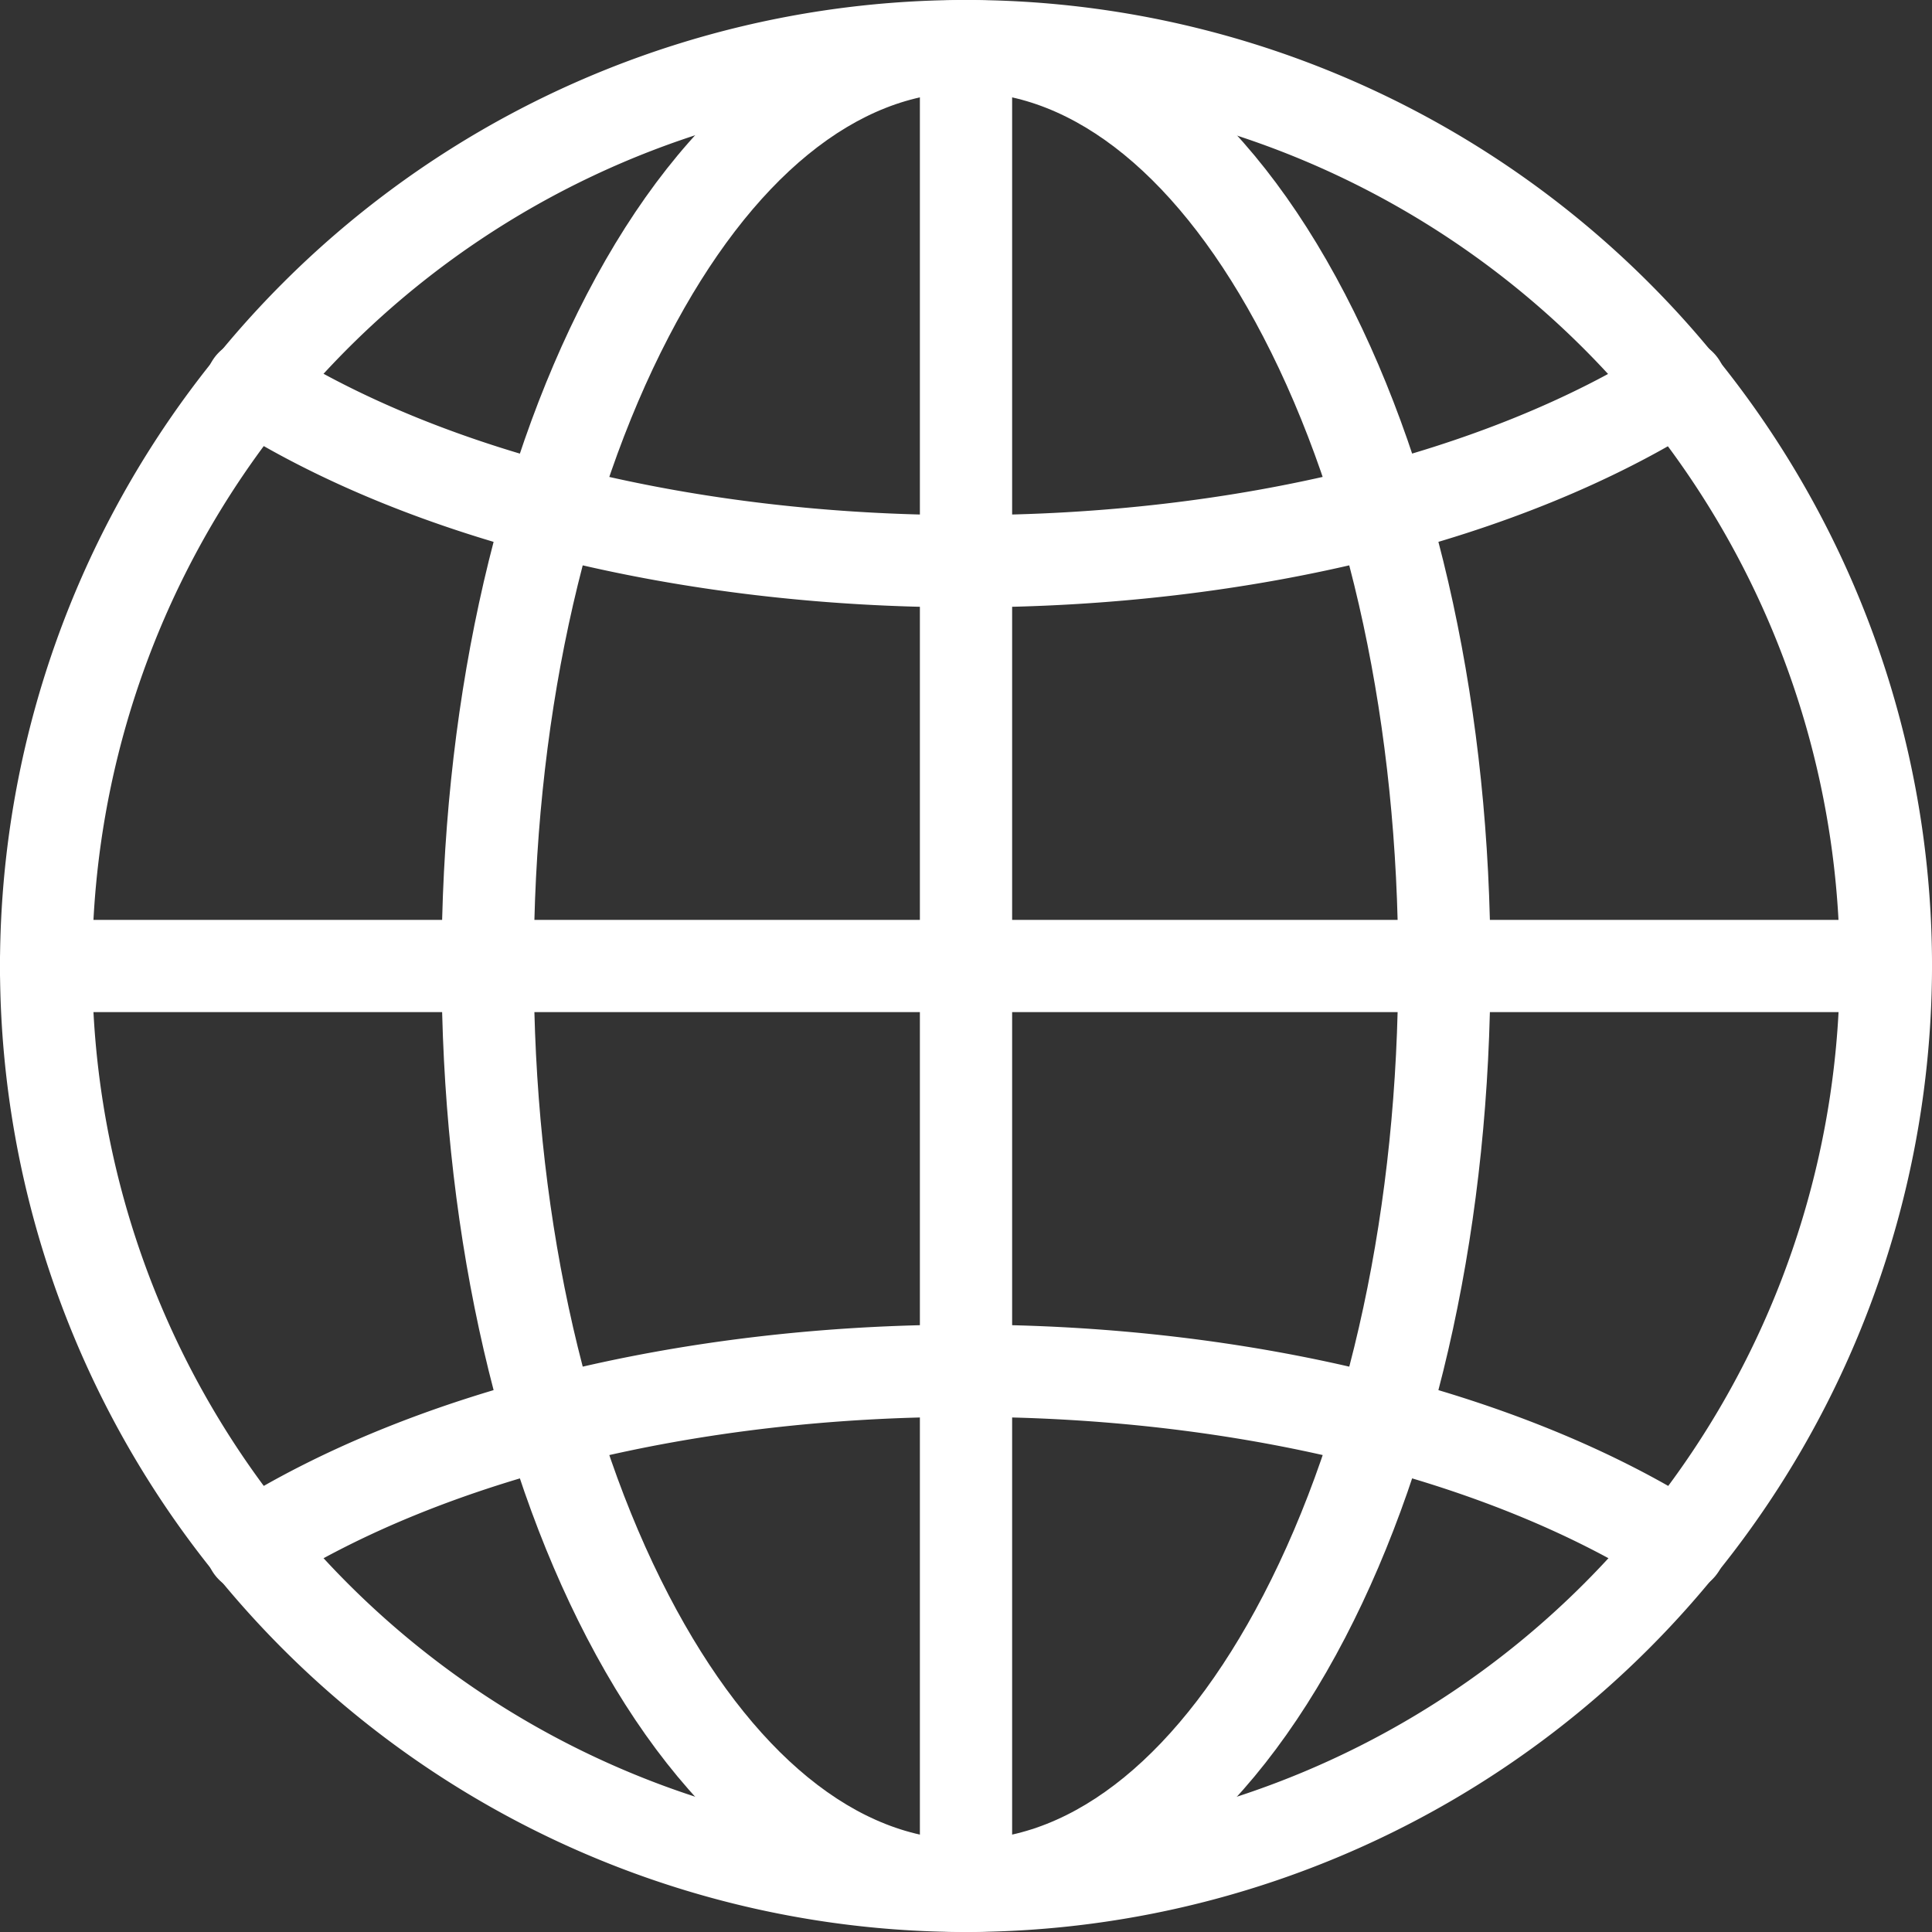
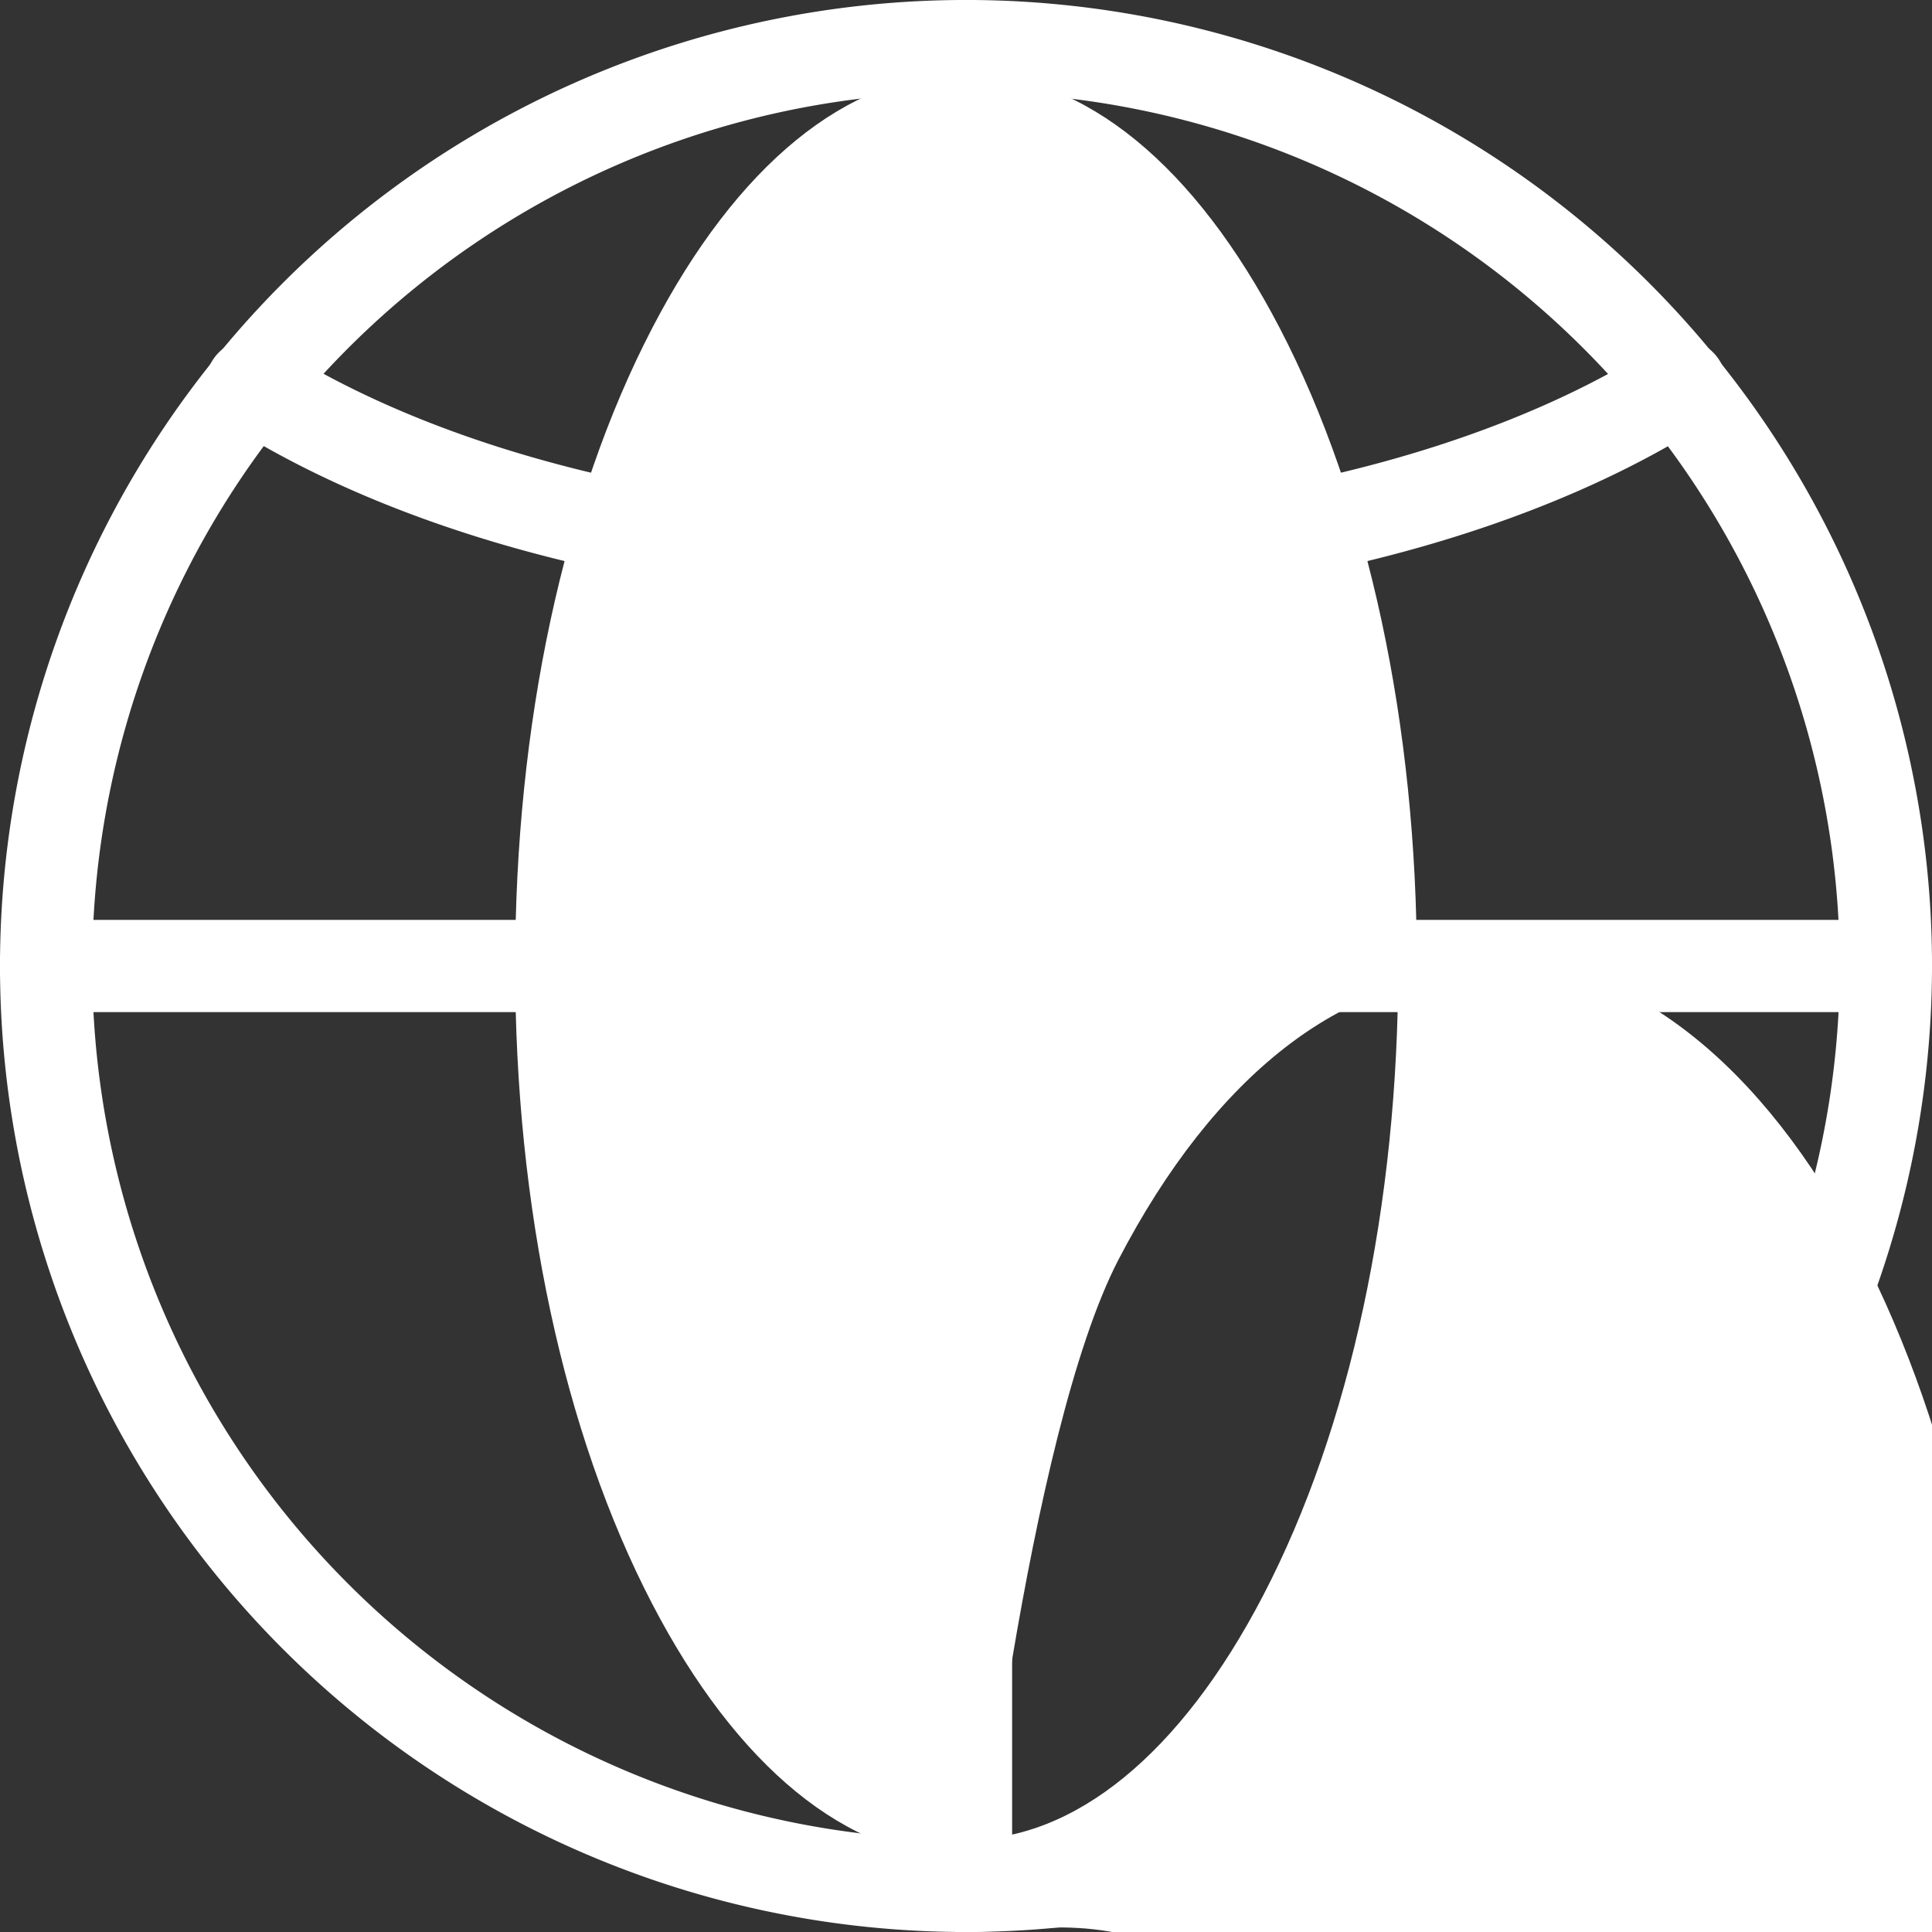
<svg xmlns="http://www.w3.org/2000/svg" width="103.583" height="103.583" viewBox="0 0 103.583 103.583">
  <rect x="0" y="0" width="103.583" height="103.583" fill="#333333" stroke="none" />
  <g id="Group_80" data-name="Group 80" transform="translate(-829.5 -579.5)">
    <g id="Group_74" data-name="Group 74" transform="translate(830 580)">
      <path id="Path_128" data-name="Path 128" d="M881.292,682.583a51.292,51.292,0,1,1,51.292-51.292A51.349,51.349,0,0,1,881.292,682.583Zm0-98.638a47.346,47.346,0,1,0,47.346,47.346A47.4,47.4,0,0,0,881.292,583.945Z" transform="translate(-830 -580)" fill="#fff" stroke="#fff" stroke-width="1" />
    </g>
    <g id="Group_75" data-name="Group 75" transform="translate(853.673 580)">
-       <path id="Path_129" data-name="Path 129" d="M905.619,682.583c-7.623,0-14.684-5.507-19.884-15.508-4.988-9.591-7.734-22.3-7.734-35.784s2.747-26.193,7.734-35.784c5.2-10,12.262-15.508,19.884-15.508s14.684,5.507,19.884,15.508c4.988,9.591,7.734,22.3,7.734,35.784s-2.747,26.193-7.734,35.784C920.3,677.076,913.241,682.583,905.619,682.583Zm0-98.638c-6.078,0-11.9,4.753-16.384,13.383-4.7,9.039-7.289,21.1-7.289,33.963s2.589,24.924,7.289,33.963c4.487,8.63,10.307,13.383,16.384,13.383s11.9-4.753,16.384-13.383c4.7-9.039,7.289-21.1,7.289-33.963S926.7,606.367,922,597.328C917.515,588.7,911.7,583.945,905.619,583.945Z" transform="translate(-878 -580)" fill="#fff" stroke="#fff" stroke-width="1" />
+       <path id="Path_129" data-name="Path 129" d="M905.619,682.583s2.747-26.193,7.734-35.784c5.2-10,12.262-15.508,19.884-15.508s14.684,5.507,19.884,15.508c4.988,9.591,7.734,22.3,7.734,35.784s-2.747,26.193-7.734,35.784C920.3,677.076,913.241,682.583,905.619,682.583Zm0-98.638c-6.078,0-11.9,4.753-16.384,13.383-4.7,9.039-7.289,21.1-7.289,33.963s2.589,24.924,7.289,33.963c4.487,8.63,10.307,13.383,16.384,13.383s11.9-4.753,16.384-13.383c4.7-9.039,7.289-21.1,7.289-33.963S926.7,606.367,922,597.328C917.515,588.7,911.7,583.945,905.619,583.945Z" transform="translate(-878 -580)" fill="#fff" stroke="#fff" stroke-width="1" />
    </g>
    <g id="Group_76" data-name="Group 76" transform="translate(841.047 598.188)">
      <path id="Path_130" data-name="Path 130" d="M892.644,630.255c-15.246,0-29.581-3.549-39.328-9.737a1.973,1.973,0,1,1,2.114-3.331c9.132,5.8,22.7,9.122,37.214,9.122s28.082-3.325,37.214-9.122a1.973,1.973,0,1,1,2.114,3.331C922.225,626.706,907.89,630.255,892.644,630.255Z" transform="translate(-852.4 -616.879)" fill="#fff" stroke="#fff" stroke-width="1" />
    </g>
    <g id="Group_77" data-name="Group 77" transform="translate(841.047 651.019)">
-       <path id="Path_131" data-name="Path 131" d="M930.914,737.376a1.963,1.963,0,0,1-1.055-.308c-9.132-5.8-22.7-9.122-37.214-9.122s-28.082,3.325-37.214,9.122a1.973,1.973,0,1,1-2.114-3.331C863.063,727.549,877.4,724,892.644,724s29.581,3.549,39.328,9.737a1.973,1.973,0,0,1-1.059,3.639Z" transform="translate(-852.4 -724)" fill="#fff" stroke="#fff" stroke-width="1" />
-     </g>
+       </g>
    <g id="Group_78" data-name="Group 78" transform="translate(830 629.319)">
      <path id="Path_132" data-name="Path 132" d="M930.61,683.945H831.973a1.973,1.973,0,1,1,0-3.945H930.61a1.973,1.973,0,0,1,0,3.945Z" transform="translate(-830 -680)" fill="#fff" stroke="#fff" stroke-width="1" />
    </g>
    <g id="Group_79" data-name="Group 79" transform="translate(879.319 580)">
      <path id="Path_133" data-name="Path 133" d="M931.973,682.583A1.973,1.973,0,0,1,930,680.61V581.973a1.973,1.973,0,0,1,3.946,0V680.61A1.973,1.973,0,0,1,931.973,682.583Z" transform="translate(-930 -580)" fill="#fff" stroke="#fff" stroke-width="1" />
    </g>
  </g>
</svg>